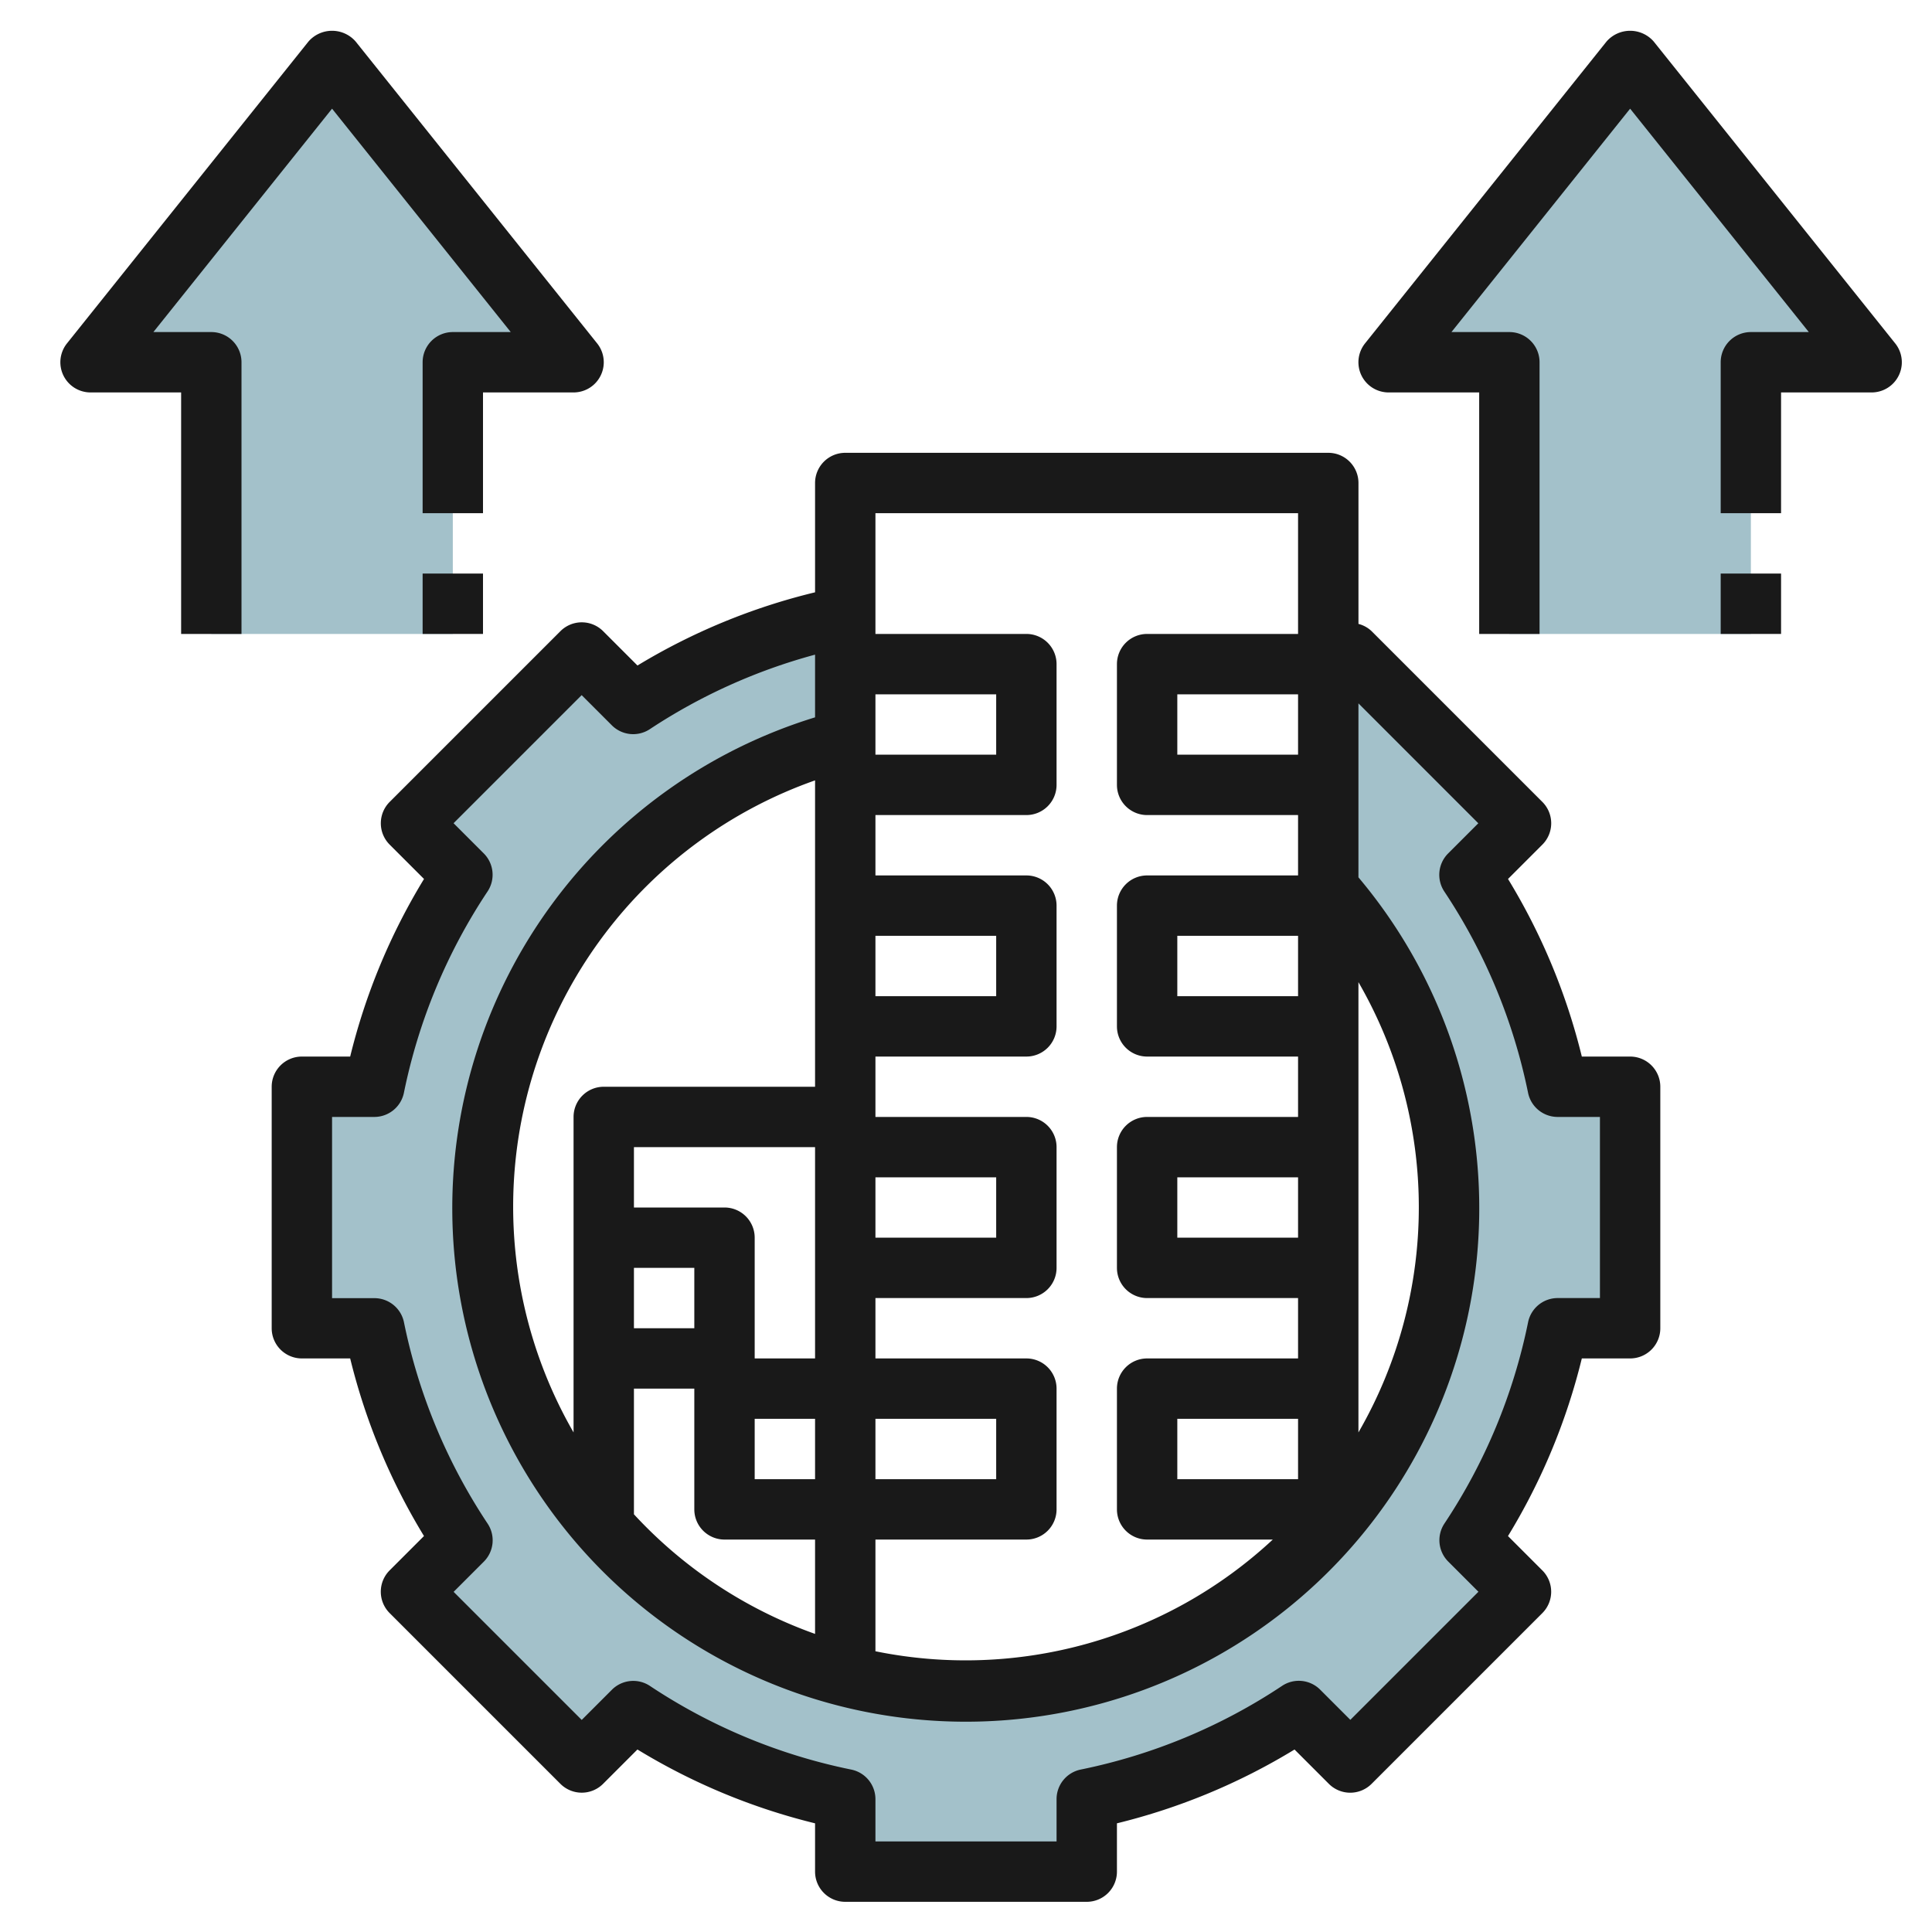
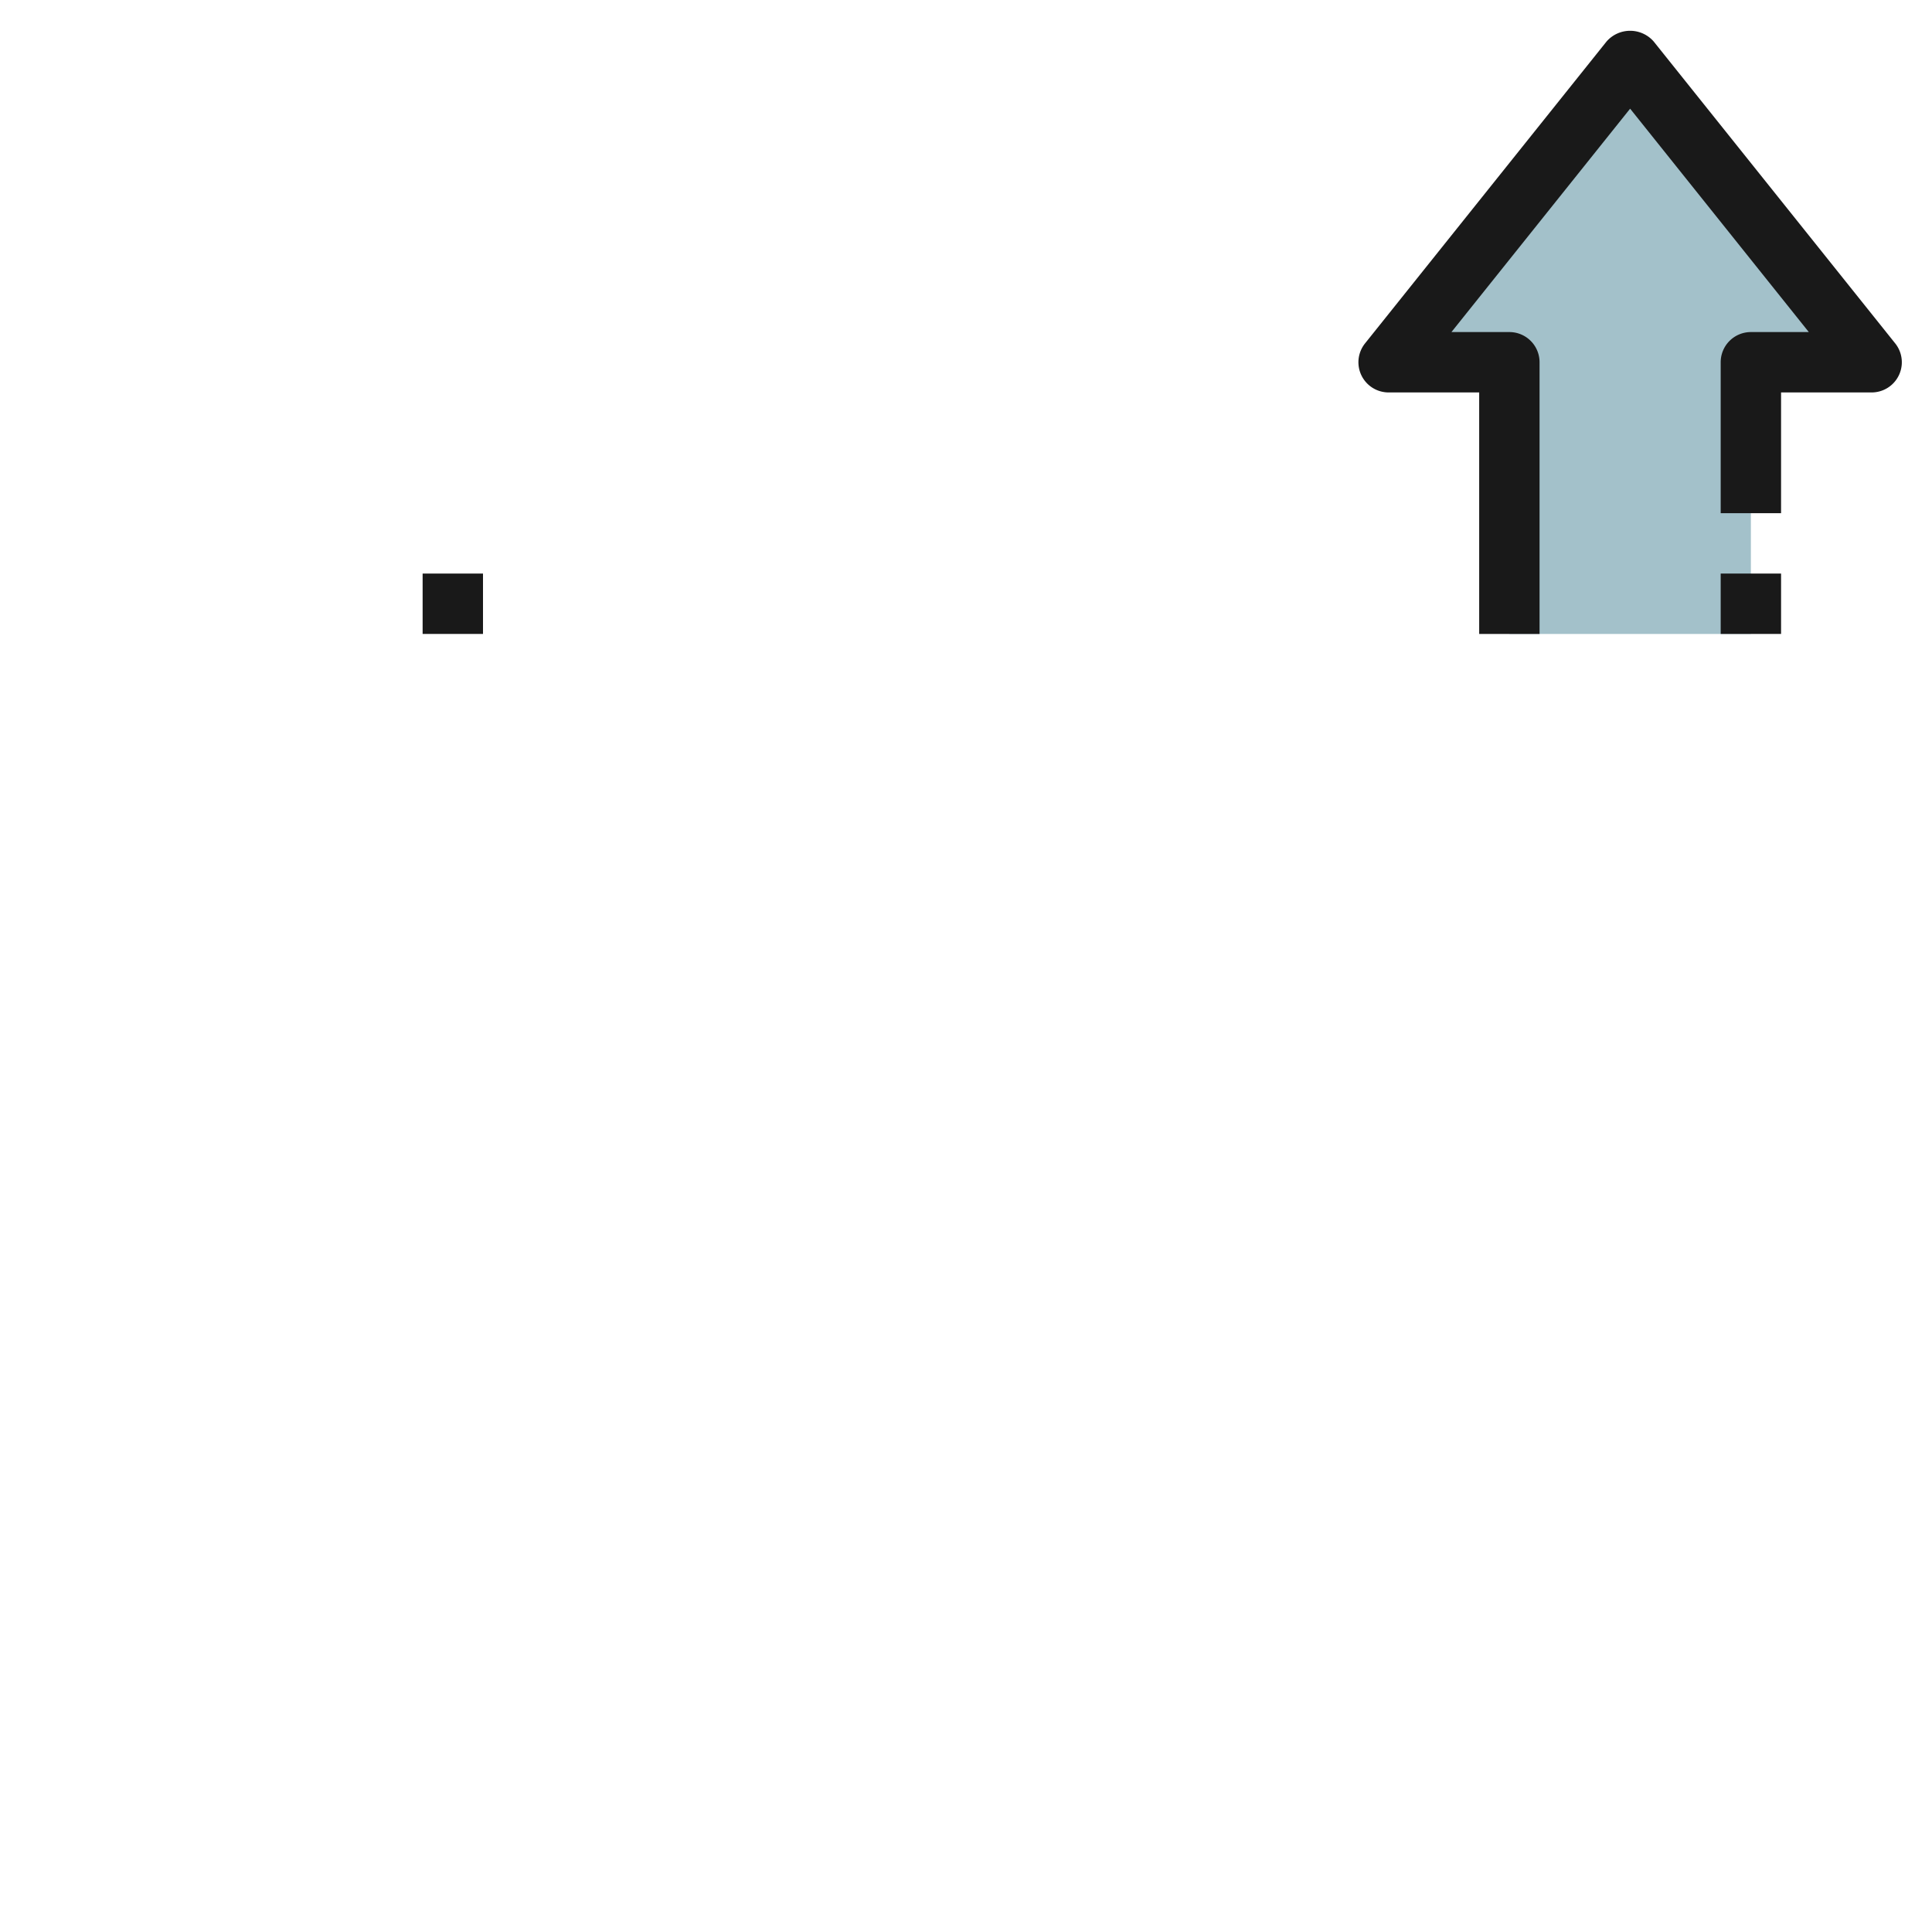
<svg xmlns="http://www.w3.org/2000/svg" height="512" viewBox="0 0 64 64" width="512">
  <g id="Layer_9" data-name="Layer 9">
-     <path d="m51.6 36a19.887 19.887 0 0 0 -2.917-7.024l1.7-1.7-5.657-5.657-.726.724v7.075a16 16 0 1 1 -16-4.918v-4.1a19.887 19.887 0 0 0 -7.024 2.917l-1.7-1.7-5.657 5.657 1.7 1.7a19.887 19.887 0 0 0 -2.919 7.026h-2.4v8h2.4a19.887 19.887 0 0 0 2.917 7.024l-1.7 1.7 5.657 5.657 1.7-1.7a19.887 19.887 0 0 0 7.026 2.919v2.4h8v-2.4a19.887 19.887 0 0 0 7.024-2.917l1.7 1.7 5.657-5.657-1.7-1.7a19.887 19.887 0 0 0 2.919-7.026h2.4v-8z" fill="#a3c1ca" />
-     <path d="m15 21v-9h4l-8-10-8 10h4v9" fill="#a3c1ca" />
    <path d="m58 21v-9h4l-8-10-8 10h4v9" fill="#a3c1ca" />
    <g fill="#191919">
-       <path d="m11.781 1.375a1.036 1.036 0 0 0 -1.562 0l-8 10a1 1 0 0 0 .781 1.625h3v8h2v-9a1 1 0 0 0 -1-1h-1.919l5.919-7.4 5.919 7.4h-1.919a1 1 0 0 0 -1 1v5h2v-4h3a1 1 0 0 0 .781-1.625z" />
      <path d="m14 19h2v2h-2z" />
      <path d="m59 13h3a1 1 0 0 0 .781-1.625l-8-10a1.036 1.036 0 0 0 -1.562 0l-8 10a1 1 0 0 0 .781 1.625h3v8h2v-9a1 1 0 0 0 -1-1h-1.919l5.919-7.4 5.919 7.4h-1.919a1 1 0 0 0 -1 1v5h2z" />
      <path d="m57 19h2v2h-2z" />
-       <path d="m44 15h-16a1 1 0 0 0 -1 1v3.621a20.741 20.741 0 0 0 -5.883 2.425l-1.138-1.138a1 1 0 0 0 -1.414 0l-5.657 5.657a1 1 0 0 0 0 1.414l1.138 1.138a20.763 20.763 0 0 0 -2.446 5.883h-1.6a1 1 0 0 0 -1 1v8a1 1 0 0 0 1 1h1.6a20.763 20.763 0 0 0 2.445 5.883l-1.138 1.138a1 1 0 0 0 0 1.414l5.657 5.657a1 1 0 0 0 1.414 0l1.138-1.138a20.763 20.763 0 0 0 5.884 2.446v1.6a1 1 0 0 0 1 1h8a1 1 0 0 0 1-1v-1.6a20.763 20.763 0 0 0 5.883-2.445l1.138 1.138a1 1 0 0 0 1.414 0l5.657-5.657a1 1 0 0 0 0-1.414l-1.138-1.138a20.763 20.763 0 0 0 2.446-5.884h1.6a1 1 0 0 0 1-1v-8a1 1 0 0 0 -1-1h-1.6a20.763 20.763 0 0 0 -2.445-5.883l1.138-1.138a1 1 0 0 0 0-1.414l-5.657-5.657a.982.982 0 0 0 -.435-.24v-4.668a1 1 0 0 0 -1.001-1zm-1 10h-4v-2h4zm0 16h-4v-2h4zm0 8h-4v-2h4zm2-16.465a14.905 14.905 0 0 1 0 14.916zm-2 .465h-4v-2h4zm0-16v4h-5a1 1 0 0 0 -1 1v4a1 1 0 0 0 1 1h5v2h-5a1 1 0 0 0 -1 1v4a1 1 0 0 0 1 1h5v2h-5a1 1 0 0 0 -1 1v4a1 1 0 0 0 1 1h5v2h-5a1 1 0 0 0 -1 1v4a1 1 0 0 0 1 1h4.163a14.94 14.94 0 0 1 -13.163 3.7v-3.7h5a1 1 0 0 0 1-1v-4a1 1 0 0 0 -1-1h-5v-2h5a1 1 0 0 0 1-1v-4a1 1 0 0 0 -1-1h-5v-2h5a1 1 0 0 0 1-1v-4a1 1 0 0 0 -1-1h-5v-2h5a1 1 0 0 0 1-1v-4a1 1 0 0 0 -1-1h-5v-4zm-22 25h2v2h-2zm3-2h-3v-2h6v7h-2v-4a1 1 0 0 0 -1-1zm1 7h2v2h-2zm4 0h4v2h-4zm0-8h4v2h-4zm0-8h4v2h-4zm0-8h4v2h-4zm-2 13h-7a1 1 0 0 0 -1 1v10.451a14.972 14.972 0 0 1 8-21.6zm-6 10h2v4a1 1 0 0 0 1 1h3v3.125a15.01 15.01 0 0 1 -6-3.962zm27.971-18.728-1 1a1 1 0 0 0 -.127 1.259 18.831 18.831 0 0 1 2.775 6.669 1 1 0 0 0 .98.8h1.401v6h-1.4a1 1 0 0 0 -.98.8 18.819 18.819 0 0 1 -2.772 6.67 1 1 0 0 0 .127 1.259l1 1-4.243 4.243-1-1a1 1 0 0 0 -1.259-.127 18.831 18.831 0 0 1 -6.673 2.774 1 1 0 0 0 -.8.98v1.401h-6v-1.4a1 1 0 0 0 -.8-.98 18.831 18.831 0 0 1 -6.671-2.772 1 1 0 0 0 -1.259.127l-1 1-4.243-4.243 1-1a1 1 0 0 0 .127-1.259 18.819 18.819 0 0 1 -2.772-6.67 1 1 0 0 0 -.98-.8h-1.402v-6.003h1.4a1 1 0 0 0 .98-.8 18.831 18.831 0 0 1 2.772-6.671 1 1 0 0 0 -.127-1.259l-1-1 4.243-4.243 1 1a1 1 0 0 0 1.259.127 18.828 18.828 0 0 1 5.473-2.468v2.077a17.01 17.01 0 1 0 18 5.3v-5.763z" />
    </g>
  </g>
</svg>